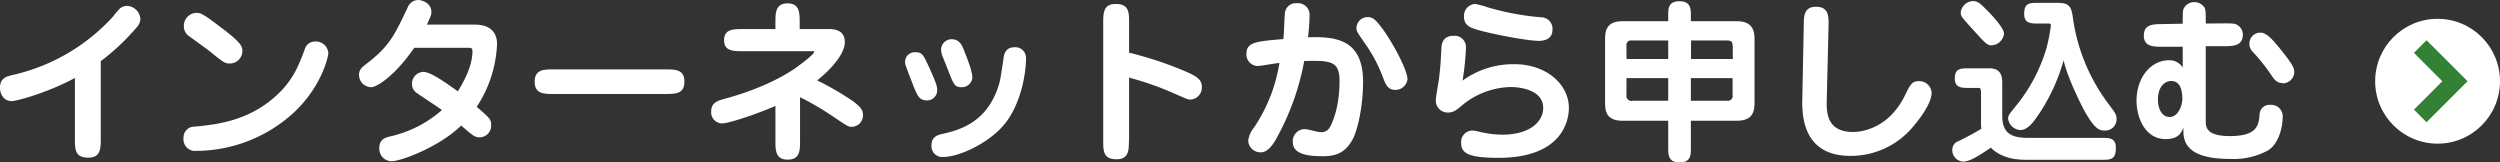
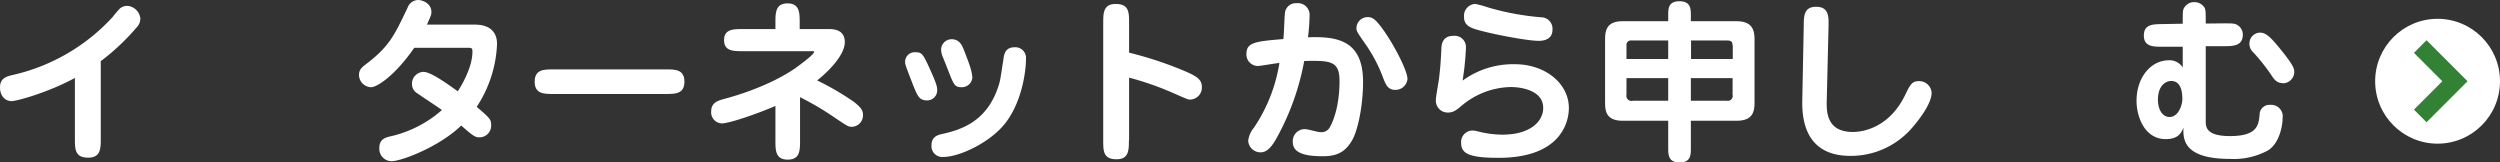
<svg xmlns="http://www.w3.org/2000/svg" id="indexのコピー" width="560.72" height="36.44" viewBox="0 0 560.72 36.44">
  <rect x="0" y="0" width="560.72" height="36.44" fill="#333333" stroke="none" />
  <defs>
    <style>
      .cls-1 {
        fill: #fff;
      }

      .cls-2 {
        fill: none;
        stroke: #328134;
        stroke-miterlimit: 10;
        stroke-width: 4px;
      }
    </style>
  </defs>
  <title>consultation_btn</title>
  <g>
    <path class="cls-1" d="M725.88,1667.4c0,2.2,0,4.28-2.8,4.28-3,0-3-1.88-3-4.28v-13.6c-5.84,3.2-13,5.2-14.2,5.2-1.44,0-2.6-1.16-2.6-3.08,0-2.08,1.52-2.48,2.92-2.8a43.38,43.38,0,0,0,22.36-13,22.51,22.51,0,0,1,1.64-1.92,2.54,2.54,0,0,1,1.64-.56,3.15,3.15,0,0,1,2.92,2.88,2.9,2.9,0,0,1-.88,2,50.45,50.45,0,0,1-8,7.52v17.44Z" transform="translate(-703.28 -1636.32)" />
-     <path class="cls-1" d="M744.44,1667.32a2.44,2.44,0,0,1,2.56-2.6c4.88-.48,12.2-1.24,18.56-7.24,3.64-3.44,4.88-6.92,6.08-10.12a2.32,2.32,0,0,1,2.28-1.72,2.78,2.78,0,0,1,3,2.6c0,0.76-1.44,7.32-7.52,13.12a32.55,32.55,0,0,1-22.08,8.8A2.6,2.6,0,0,1,744.44,1667.32Zm10.36-16.76c-1.12,0-1.44-.28-4.56-2.8-0.72-.56-3.84-2.8-4.48-3.28a2.64,2.64,0,0,1-1.24-2.2,2.92,2.92,0,0,1,2.76-3.08c0.88,0,1.28,0,5.36,3.12,5,3.72,5,4.52,5,5.52A2.81,2.81,0,0,1,754.8,1650.56Z" transform="translate(-703.28 -1636.32)" />
    <path class="cls-1" d="M796.16,1647.08c-4.24,6.16-8.32,8.8-9.64,8.8a2.79,2.79,0,0,1-2.72-2.76c0-1.2.72-1.76,1.56-2.4,5.24-4,6.32-6.36,9.32-12.64a2.6,2.6,0,0,1,2.36-1.76c0.92,0,3,.68,3,2.72,0,0.6-.12.8-1,2.8h10.72c3.24,0,5,1.52,5,4.36a27.53,27.53,0,0,1-4.56,14.08c2.92,2.52,3.24,2.8,3.24,4.08a2.61,2.61,0,0,1-2.6,2.76c-1,0-1.36-.24-4.12-2.64-4.88,4.76-13.44,8-15.64,8a2.79,2.79,0,0,1-2.72-3c0-1.92,1.36-2.28,2.24-2.52A26.27,26.27,0,0,0,802.4,1661c-0.84-.64-4.72-3.16-5.48-3.72a2.43,2.43,0,0,1-1.24-2.08,2.67,2.67,0,0,1,2.56-2.76c1.72,0,5.52,2.8,7.72,4.36,1.64-2.56,3.28-6,3.28-8.88,0-.88-0.2-0.88-1.2-0.88H796.16Z" transform="translate(-703.28 -1636.32)" />
    <path class="cls-1" d="M852.55,1651.88c2.16,0,4.24,0,4.24,2.76s-2.08,2.76-4.24,2.76H827.44c-2.16,0-4.24,0-4.24-2.76s2.08-2.76,4.24-2.76h25.12Z" transform="translate(-703.28 -1636.32)" />
    <path class="cls-1" d="M882.72,1667.84c0,2.2,0,4.28-2.76,4.28s-2.76-2.08-2.76-4.28v-7.76c-4.24,1.84-10.44,3.92-12,3.92a2.48,2.48,0,0,1-2.4-2.76c0-2,1.68-2.4,3.16-2.8,1-.28,9.28-2.44,15.6-6.76,1.24-.88,4.32-3.16,4.32-3.72,0-.16-0.08-0.16-0.6-0.16H869.92c-2.16,0-4.24,0-4.24-2.48s2.12-2.48,4.24-2.48h7.28v-1.48c0-2.12,0-4.28,2.72-4.28s2.72,2.16,2.72,4.28v1.48h6.64c1.88,0,3.48.68,3.48,2.92,0,2.84-3.48,6.44-6.2,8.6a62.62,62.62,0,0,1,8.12,4.72c1.72,1.32,2.16,2,2.16,3a2.58,2.58,0,0,1-2.44,2.68c-0.8,0-.84,0-4-2.12a63.7,63.7,0,0,0-7.68-4.52v9.72Z" transform="translate(-703.28 -1636.32)" />
    <path class="cls-1" d="M911.2,1658.84c-1.72,0-2.12-1-3-3.12-1.72-4.44-1.92-4.92-1.92-5.48a2.15,2.15,0,0,1,2.32-2.2c1.52,0,1.72.36,3.6,4.56,1.28,2.88,1.28,3.36,1.28,4A2.25,2.25,0,0,1,911.2,1658.84Zm17.32,5.4c-3.56,4.28-10.2,7.28-13.64,7.28a2.43,2.43,0,0,1-2.68-2.6c0-2,1.52-2.36,2.44-2.56,4.56-1,10.16-3,12.64-10.92,0.36-1.12.4-1.6,1.08-6,0.12-.88.36-2.52,2.48-2.52a2.39,2.39,0,0,1,2.56,2.56C933.39,1652.64,932.35,1659.6,928.52,1664.24Zm-9.56-8.36c-1.56,0-1.76-.56-3-3.72-0.2-.52-1.08-2.72-1.28-3.2a4.45,4.45,0,0,1-.32-1.52,2.35,2.35,0,0,1,2.36-2.32c1.8,0,2.36,1.44,2.76,2.44,1,2.56,1.88,4.76,1.88,6.24A2.36,2.36,0,0,1,919,1655.88Z" transform="translate(-703.28 -1636.32)" />
    <path class="cls-1" d="M956.48,1667.8c0,2.16,0,4.24-2.76,4.24-3,0-3-1.84-3-4.24v-26.31c0-2.2,0-4.28,2.8-4.28,3,0,3,1.88,3,4.28v6.64a83.11,83.11,0,0,1,12.92,4.32c2,0.92,3.4,1.6,3.4,3.32a2.69,2.69,0,0,1-2.64,2.88c-0.48,0-.64-0.08-3.92-1.52a67.2,67.2,0,0,0-9.76-3.4v14.08Z" transform="translate(-703.28 -1636.32)" />
    <path class="cls-1" d="M1009,1654.68c0,5.16-1.12,10.72-2.4,13-1.52,2.68-3.36,3.68-6.6,3.68s-6.76-.4-6.76-3.16a2.7,2.7,0,0,1,2.56-2.92c1,0,2.88.68,3.68,0.68a2.15,2.15,0,0,0,2.16-1.28c0.32-.56,2.08-4,2.08-10.16,0-4.56-2-4.64-7.92-4.52a56.66,56.66,0,0,1-6.48,17.8c-0.6,1-1.72,2.68-3.2,2.68a2.74,2.74,0,0,1-2.88-2.6,5.55,5.55,0,0,1,1.28-2.92,36,36,0,0,0,5.72-14.52c-1.48.16-4.24,0.68-4.88,0.68a2.58,2.58,0,0,1-2.52-2.72c0-2.6,2.08-2.8,8.28-3.32,0.16-1.08.24-5.52,0.4-6.12a2.46,2.46,0,0,1,2.6-1.92,2.61,2.61,0,0,1,2.88,2.8,42.26,42.26,0,0,1-.36,4.84C1002.88,1644.48,1009,1645.12,1009,1654.68Zm7.24,1.8c-1.68,0-2.16-1.2-2.72-2.64a33.38,33.38,0,0,0-4.08-7.76c-1.72-2.48-1.92-2.76-1.92-3.36a2.49,2.49,0,0,1,2.52-2.56c1.12,0,1.76.56,3.16,2.4,2.56,3.44,5.76,9.56,5.76,11.48A2.71,2.71,0,0,1,1016.27,1656.48Z" transform="translate(-703.28 -1636.32)" />
    <path class="cls-1" d="M1043,1650.72c6.92,0,12.16,4.36,12.16,9.84,0,2.24-1,11.16-15.8,11.16-6.64,0-8.36-1-8.36-3.32a2.56,2.56,0,0,1,2.6-2.8,5.26,5.26,0,0,1,1.2.2,22.19,22.19,0,0,0,5.44.72c6.32,0,9.16-3,9.16-6,0-4.24-5.68-4.68-7.24-4.68a17.57,17.57,0,0,0-10.92,4.08c-1.2,1-1.92,1.64-3.16,1.64a2.66,2.66,0,0,1-2.76-2.76c0-.8.64-4.2,0.72-4.88,0.32-2.76.36-3.6,0.52-6.48,0-1,.16-3.08,2.68-3.08a2.54,2.54,0,0,1,2.84,2.6,62.66,62.66,0,0,1-.76,7.44A19.27,19.27,0,0,1,1043,1650.72Zm5.4-5.24c-2.92,0-12.32-1.88-14.76-2.8-1.44-.56-2-1.32-2-2.6a2.66,2.66,0,0,1,2.52-2.88,23.58,23.58,0,0,1,2.92.8,59.39,59.39,0,0,0,11.88,2.2,2.55,2.55,0,0,1,2.52,2.76C1051.51,1645.48,1048.88,1645.48,1048.44,1645.48Z" transform="translate(-703.28 -1636.32)" />
    <path class="cls-1" d="M1082.52,1663.4v6.16c0,1.48,0,3.2-2.52,3.2s-2.56-1.72-2.56-3.2v-6.16H1067.2c-3.68,0-3.92-2.2-3.92-4.08V1645.2c0-2,.32-4.12,3.92-4.12h10.24v-1.28c0-1.52,0-3.2,2.52-3.2s2.56,1.68,2.56,3.2v1.28h10.28c3.64,0,4,2.2,4,4.12v14.12c0,2.16-.48,4.08-4,4.08h-10.28Zm-14.44-13.84h9.36v-4.16h-8.2a1,1,0,0,0-1.16,1.12v3Zm9.36,9.36v-5.08h-9.36v3.72a1.14,1.14,0,0,0,1.4,1.36h8Zm14.44-12.32c0-.92-0.28-1.2-1.32-1.2h-8v4.16h9.36v-3Zm0,7.24h-9.36v5.08h8.08a1.11,1.11,0,0,0,1.28-1.36v-3.72Z" transform="translate(-703.28 -1636.32)" />
    <path class="cls-1" d="M1113,1658.8c-0.08,2.68,0,7.12,5.88,7.12,0.72,0,7.64,0,11.68-8.24,1.16-2.4,1.56-3.16,3.08-3.16a2.78,2.78,0,0,1,2.88,2.6c0,2.8-3.72,7.08-4.12,7.56a18.13,18.13,0,0,1-14.12,6.6c-11,0-10.84-9.72-10.76-13l0.32-16.24c0-2.16.08-4.2,2.76-4.2,2.88,0,2.84,2.2,2.8,4.32Z" transform="translate(-703.28 -1636.32)" />
-     <path class="cls-1" d="M1147.56,1656.72c0-.64-0.2-0.68-0.76-0.68h-1.88c-1.64,0-3.2,0-3.2-2.12,0-2.28,1.36-2.28,3.2-2.28h4.44c1.4,0,3,.36,3,3.12v7.48c0,3.56,1.56,5,5.68,5h16.6c1.76,0,3.2,0,3.2,2.24,0,2.64-1.12,2.68-3.2,2.68H1158c-1.88,0-5.56-.08-8.2-2.72-3.4,2.32-4.92,3.12-6.28,3.12a2.57,2.57,0,0,1-2.36-2.68,2,2,0,0,1,1.44-1.92c3.08-1.56,3.44-1.8,5.08-2.76a7.1,7.1,0,0,1-.08-1.36v-7.08Zm-1.44-13.4c-0.84-.92-2-2.2-2.48-2.8a2,2,0,0,1-.6-1.36,2.87,2.87,0,0,1,2.76-2.6c1.12,0,1.72.64,3.16,2.08s3.8,4.08,3.8,5.2a2.93,2.93,0,0,1-3,2.64C1149,1646.48,1148.2,1645.64,1146.12,1643.32Zm14.36-1.72c-1.68,0-3.2,0-3.2-2.16,0-2.48,1.2-2.48,3.2-2.48h4.12c2.68,0,3.28.6,3.64,3.6a41.51,41.51,0,0,0,8.24,19.44c1.16,1.6,1.52,2,1.52,3a2.54,2.54,0,0,1-2.68,2.6c-1.12,0-2.2-.24-4.56-4.48-0.6-1.12-3.72-7.2-4.64-11.28a41.45,41.45,0,0,1-6.36,13.24c-0.32.44-1.68,2.4-3.32,2.4a2.9,2.9,0,0,1-2.76-2.52c0-.72.16-0.92,1.52-2.6a37.13,37.13,0,0,0,7.08-13.24,38.79,38.79,0,0,0,1-5.16,0.37,0.37,0,0,0-.44-0.36h-2.36Z" transform="translate(-703.28 -1636.32)" />
    <path class="cls-1" d="M1202,1641.56c1.84,0,2.52,0,3.08.36a2.5,2.5,0,0,1,1.24,2.16c0,2.56-2.2,2.6-4.24,2.6l-4.08,0v16.76c0,1.28,0,3.4,5.44,3.4,6.08,0,6.4-2.4,6.64-4.72a2.21,2.21,0,0,1,2.4-2.28,2.59,2.59,0,0,1,2.76,3c0,1.68-.72,5.68-3.32,7.24a16.12,16.12,0,0,1-8.52,1.88c-10.56,0-10.48-4.6-10.4-7-0.44,1-1,2.56-4,2.56-4.64,0-6.52-4.92-6.52-8.6,0-5.2,3.2-9.08,7.24-9.08a3.43,3.43,0,0,1,3.12,1.64v-4.68l-4.4,0c-2.08,0-4.32.08-4.32-2.52s2.2-2.52,4.24-2.56l4.48-.08c0-2.76,0-3.08.36-3.64a2.57,2.57,0,0,1,2.24-1.2,2.68,2.68,0,0,1,2.24,1.16c0.32,0.56.32,0.88,0.32,3.64Zm-11.72,12.92c-1.4,0-3,1.2-3,4.16,0,2.48,1.16,3.92,2.6,3.92,2,0,2.88-2.68,2.88-4.12C1192.72,1657.56,1192.72,1654.48,1190.24,1654.48Zm25,0.48c-1.4,0-2-.92-2.6-1.84a42.46,42.46,0,0,0-4.08-5.12,2.51,2.51,0,0,1-.8-1.84,2.43,2.43,0,0,1,2.48-2.52c1.4,0,2.8,1.68,4.32,3.52,1,1.24,3,3.68,3.2,4.76A2.56,2.56,0,0,1,1215.19,1655Z" transform="translate(-703.28 -1636.32)" />
  </g>
  <g>
    <circle class="cls-1" cx="546.72" cy="18.22" r="14" />
    <polyline class="cls-2" points="542.83 10.44 550.61 18.22 542.83 26" />
  </g>
</svg>